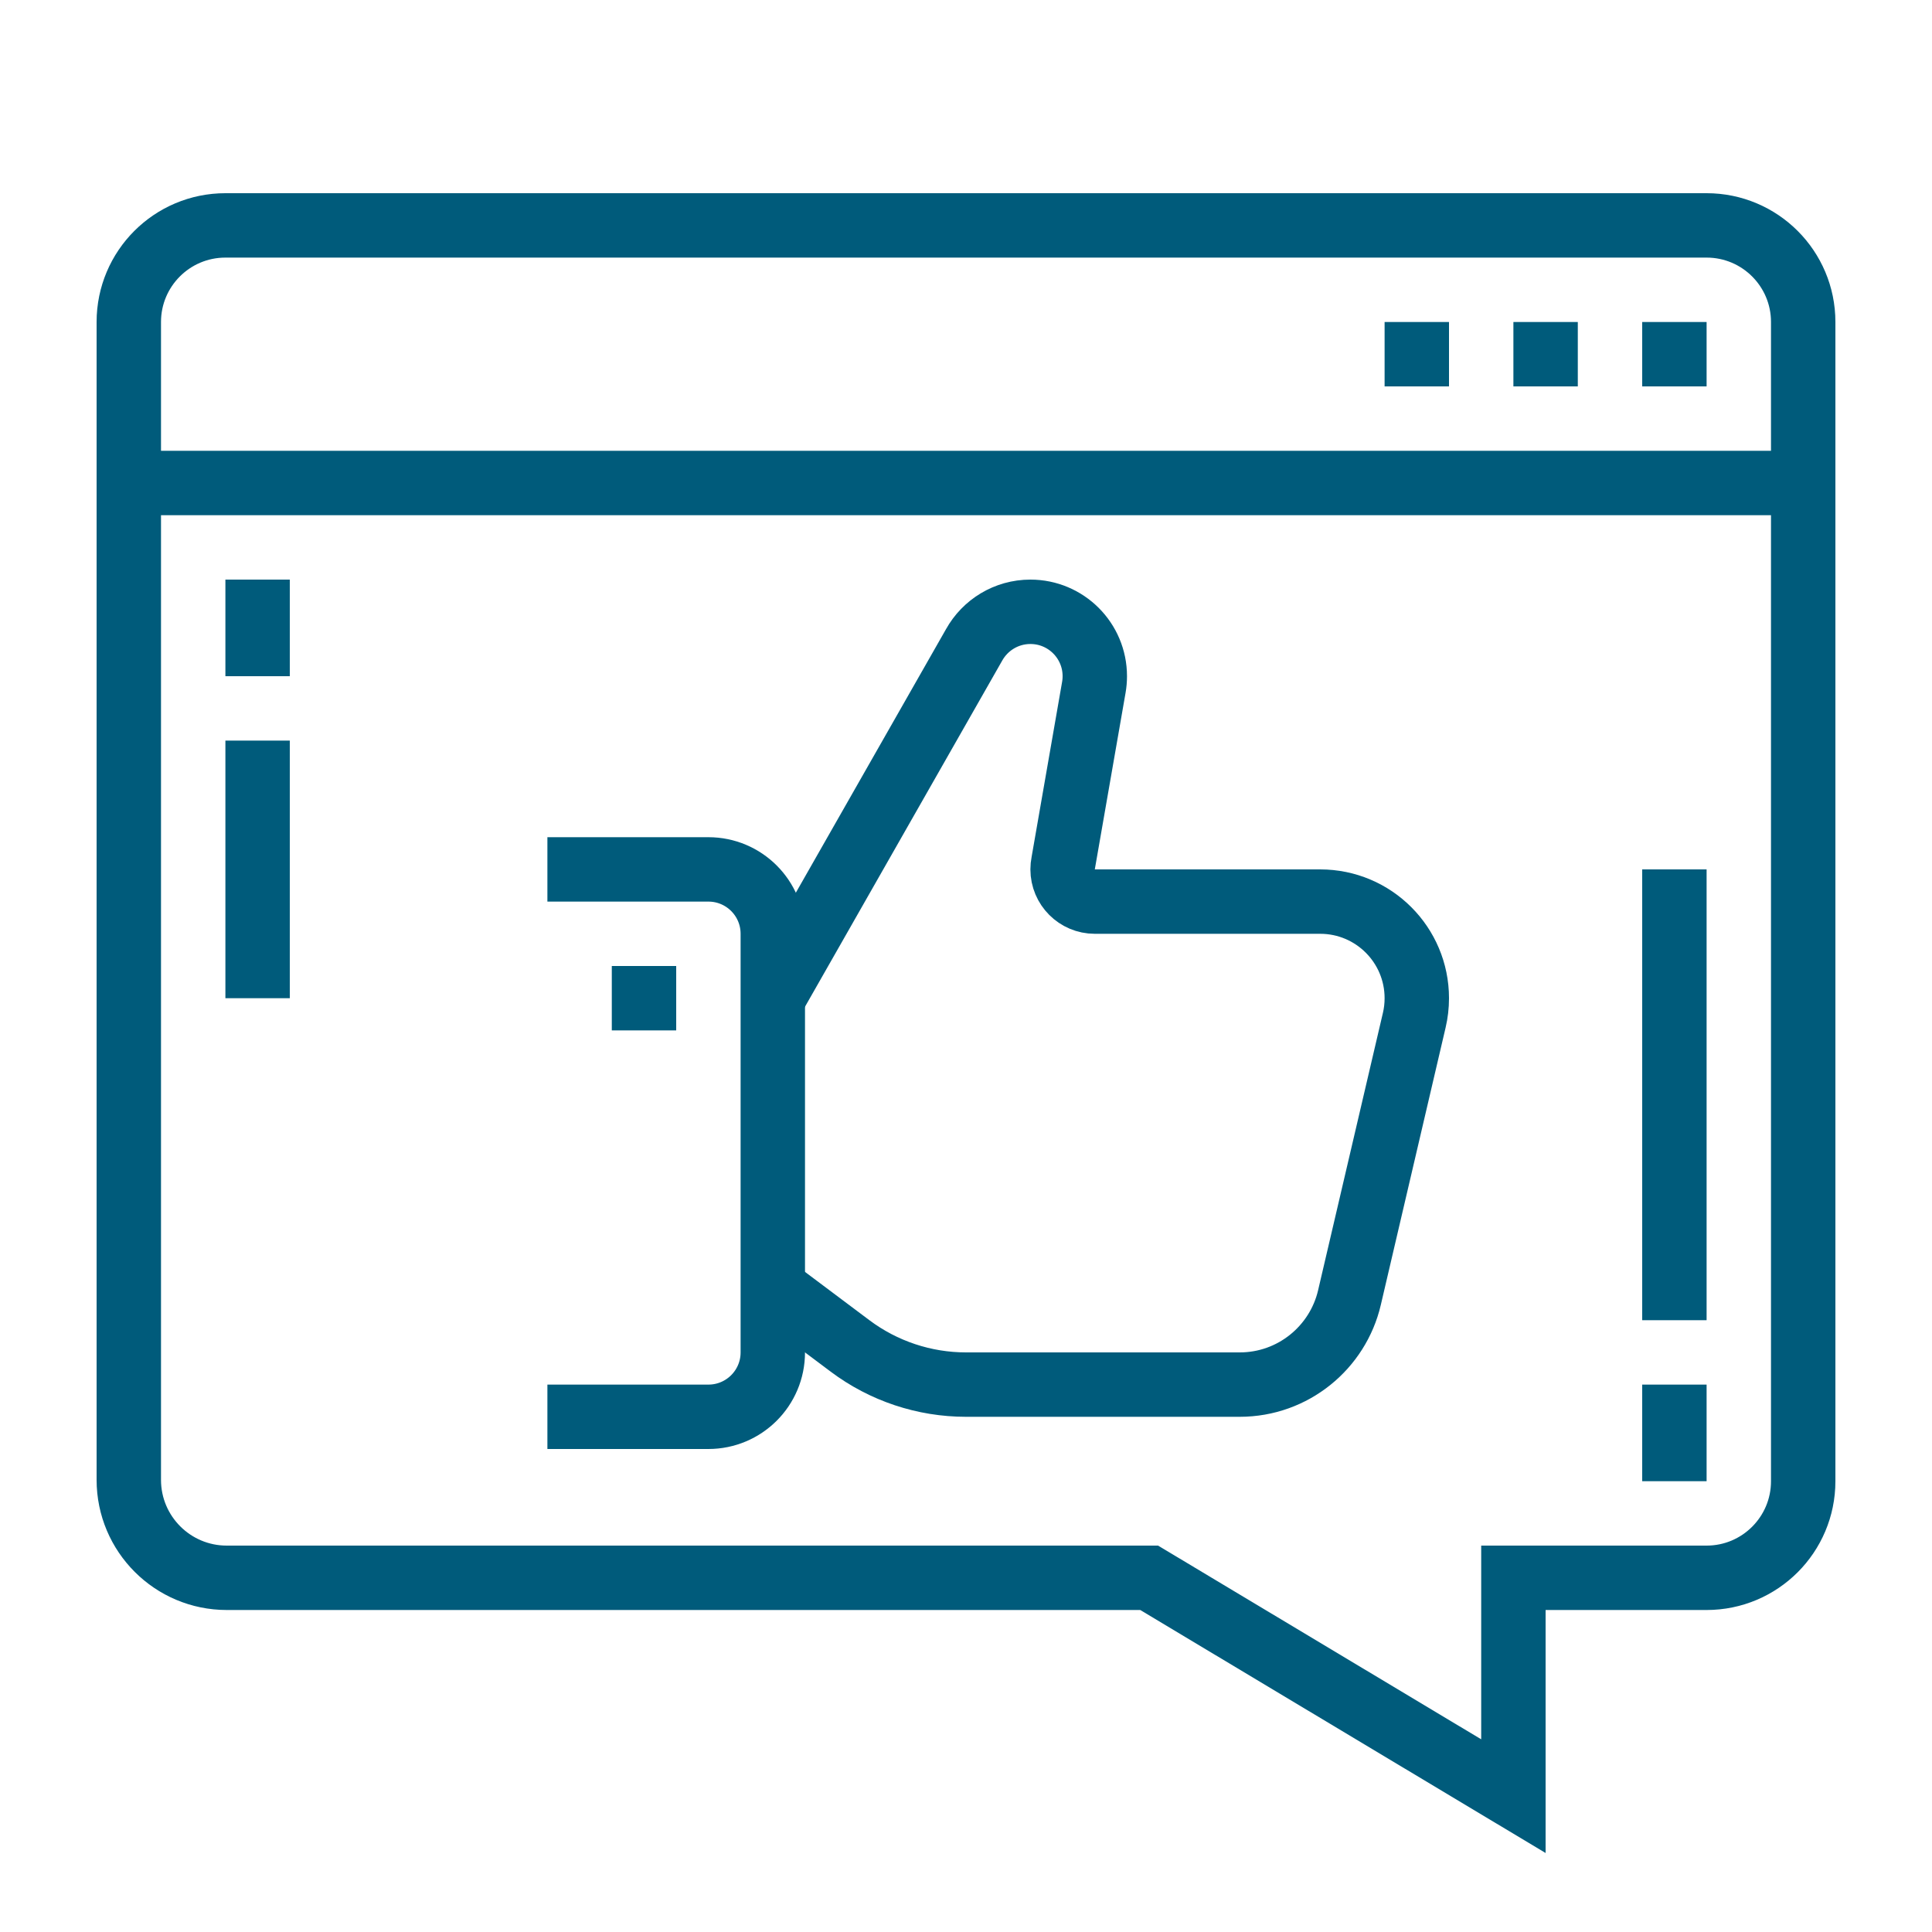
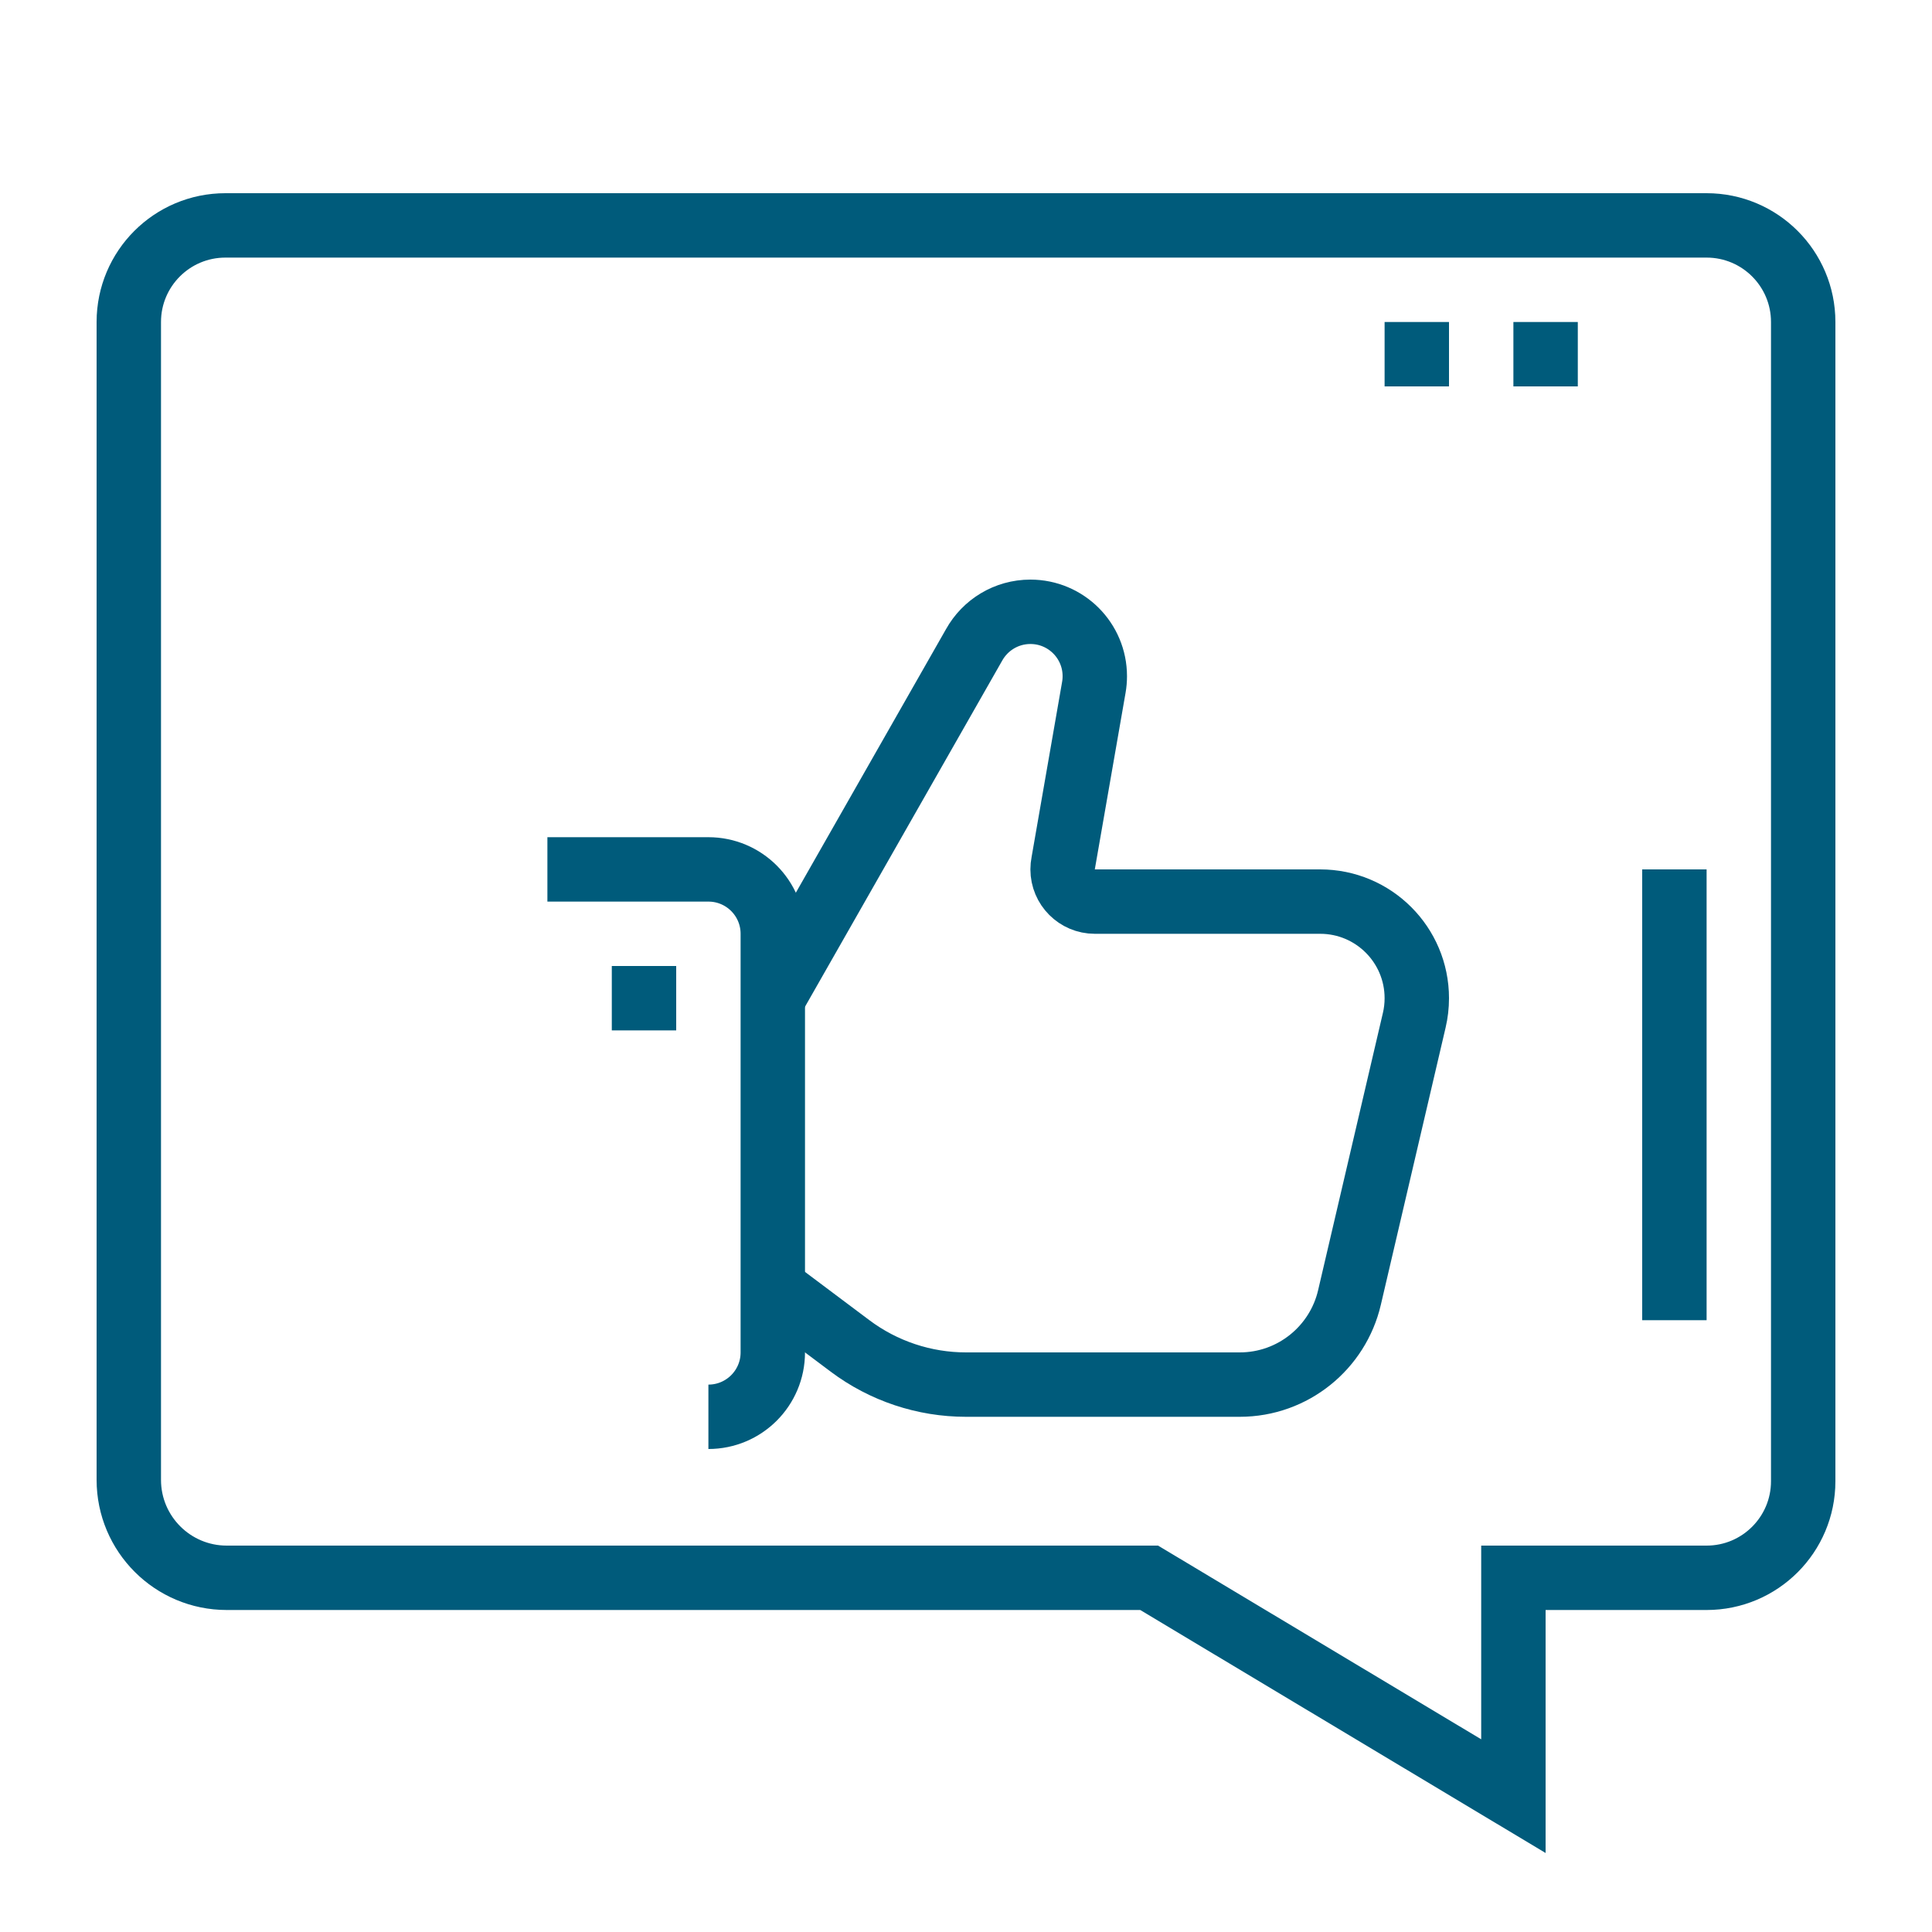
<svg xmlns="http://www.w3.org/2000/svg" width="60" height="60" viewBox="0 0 60 60" fill="none">
  <path d="M53 49H47V55.781L35.688 49H7.042C5.362 49 4 47.638 4 45.958V10C4 8.343 5.343 7 7 7H53C54.657 7 56 8.343 56 10V46C56 47.657 54.657 49 53 49Z" stroke="#005B7B" stroke-width="2" stroke-miterlimit="10" />
-   <path d="M4 15H56" stroke="#005B7B" stroke-width="2" stroke-miterlimit="10" />
-   <path d="M53 10H51V12H53V10Z" fill="#005B7B" />
  <path d="M49 10H47V12H49V10Z" fill="#005B7B" />
  <path d="M45 10H43V12H45V10Z" fill="#005B7B" />
-   <path d="M8 31V23" stroke="#005B7B" stroke-width="2" stroke-miterlimit="10" />
-   <path d="M8 21V18" stroke="#005B7B" stroke-width="2" stroke-miterlimit="10" />
  <path d="M52 27V41" stroke="#005B7B" stroke-width="2" stroke-miterlimit="10" />
-   <path d="M52 43V46" stroke="#005B7B" stroke-width="2" stroke-miterlimit="10" />
-   <path d="M17 27H22C23.105 27 24 27.895 24 29V42C24 43.105 23.105 44 22 44H17" stroke="#005B7B" stroke-width="2" stroke-miterlimit="10" />
+   <path d="M17 27H22C23.105 27 24 27.895 24 29V42C24 43.105 23.105 44 22 44" stroke="#005B7B" stroke-width="2" stroke-miterlimit="10" />
  <path d="M21 30H19V32H21V30Z" fill="#005B7B" />
  <path d="M24 31L30.252 20.027C30.594 19.414 31.249 19 32 19C33.105 19 34 19.895 34 21C34 21.118 33.99 21.233 33.97 21.346L33.02 26.799C33.007 26.864 33 26.931 33 27C33 27.552 33.448 28 34 28H41C42.657 28 44 29.343 44 31C44 31.236 43.973 31.465 43.921 31.685L41.908 40.3C41.546 41.848 40.158 43 38.5 43H30C28.702 43 27.439 42.579 26.4 41.8L24 40" stroke="#005B7B" stroke-width="2" stroke-miterlimit="10" />
</svg>